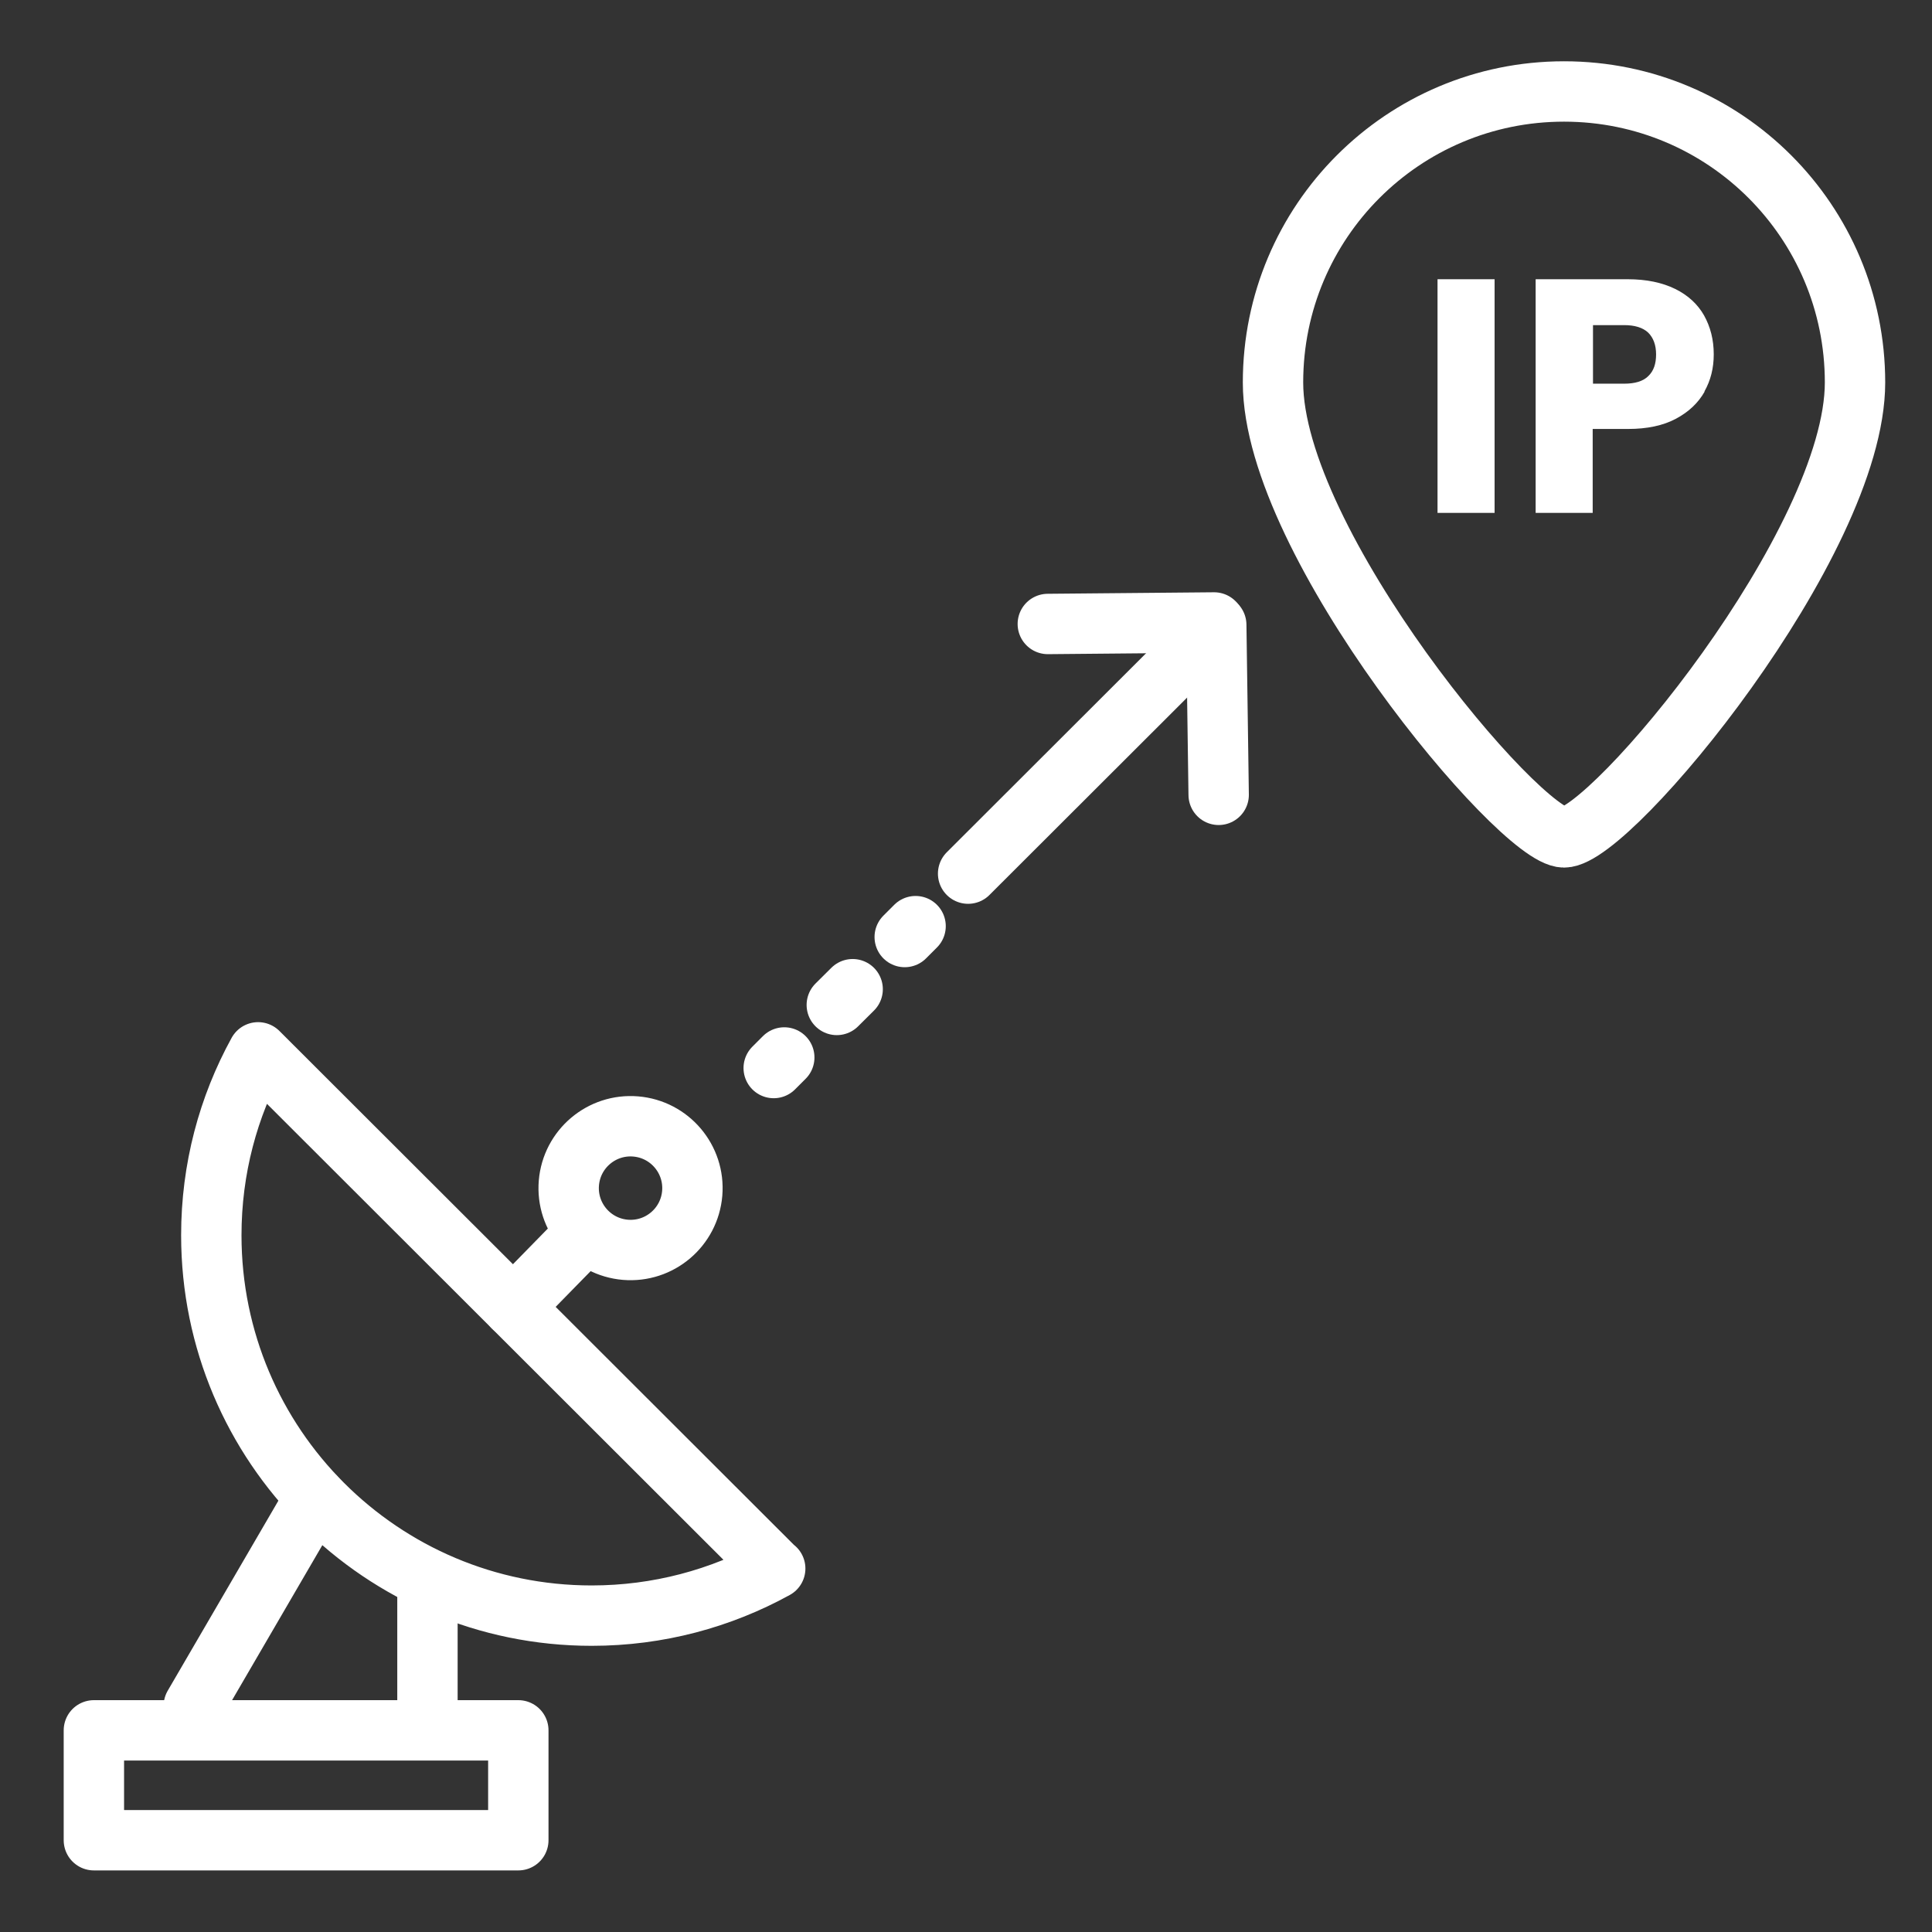
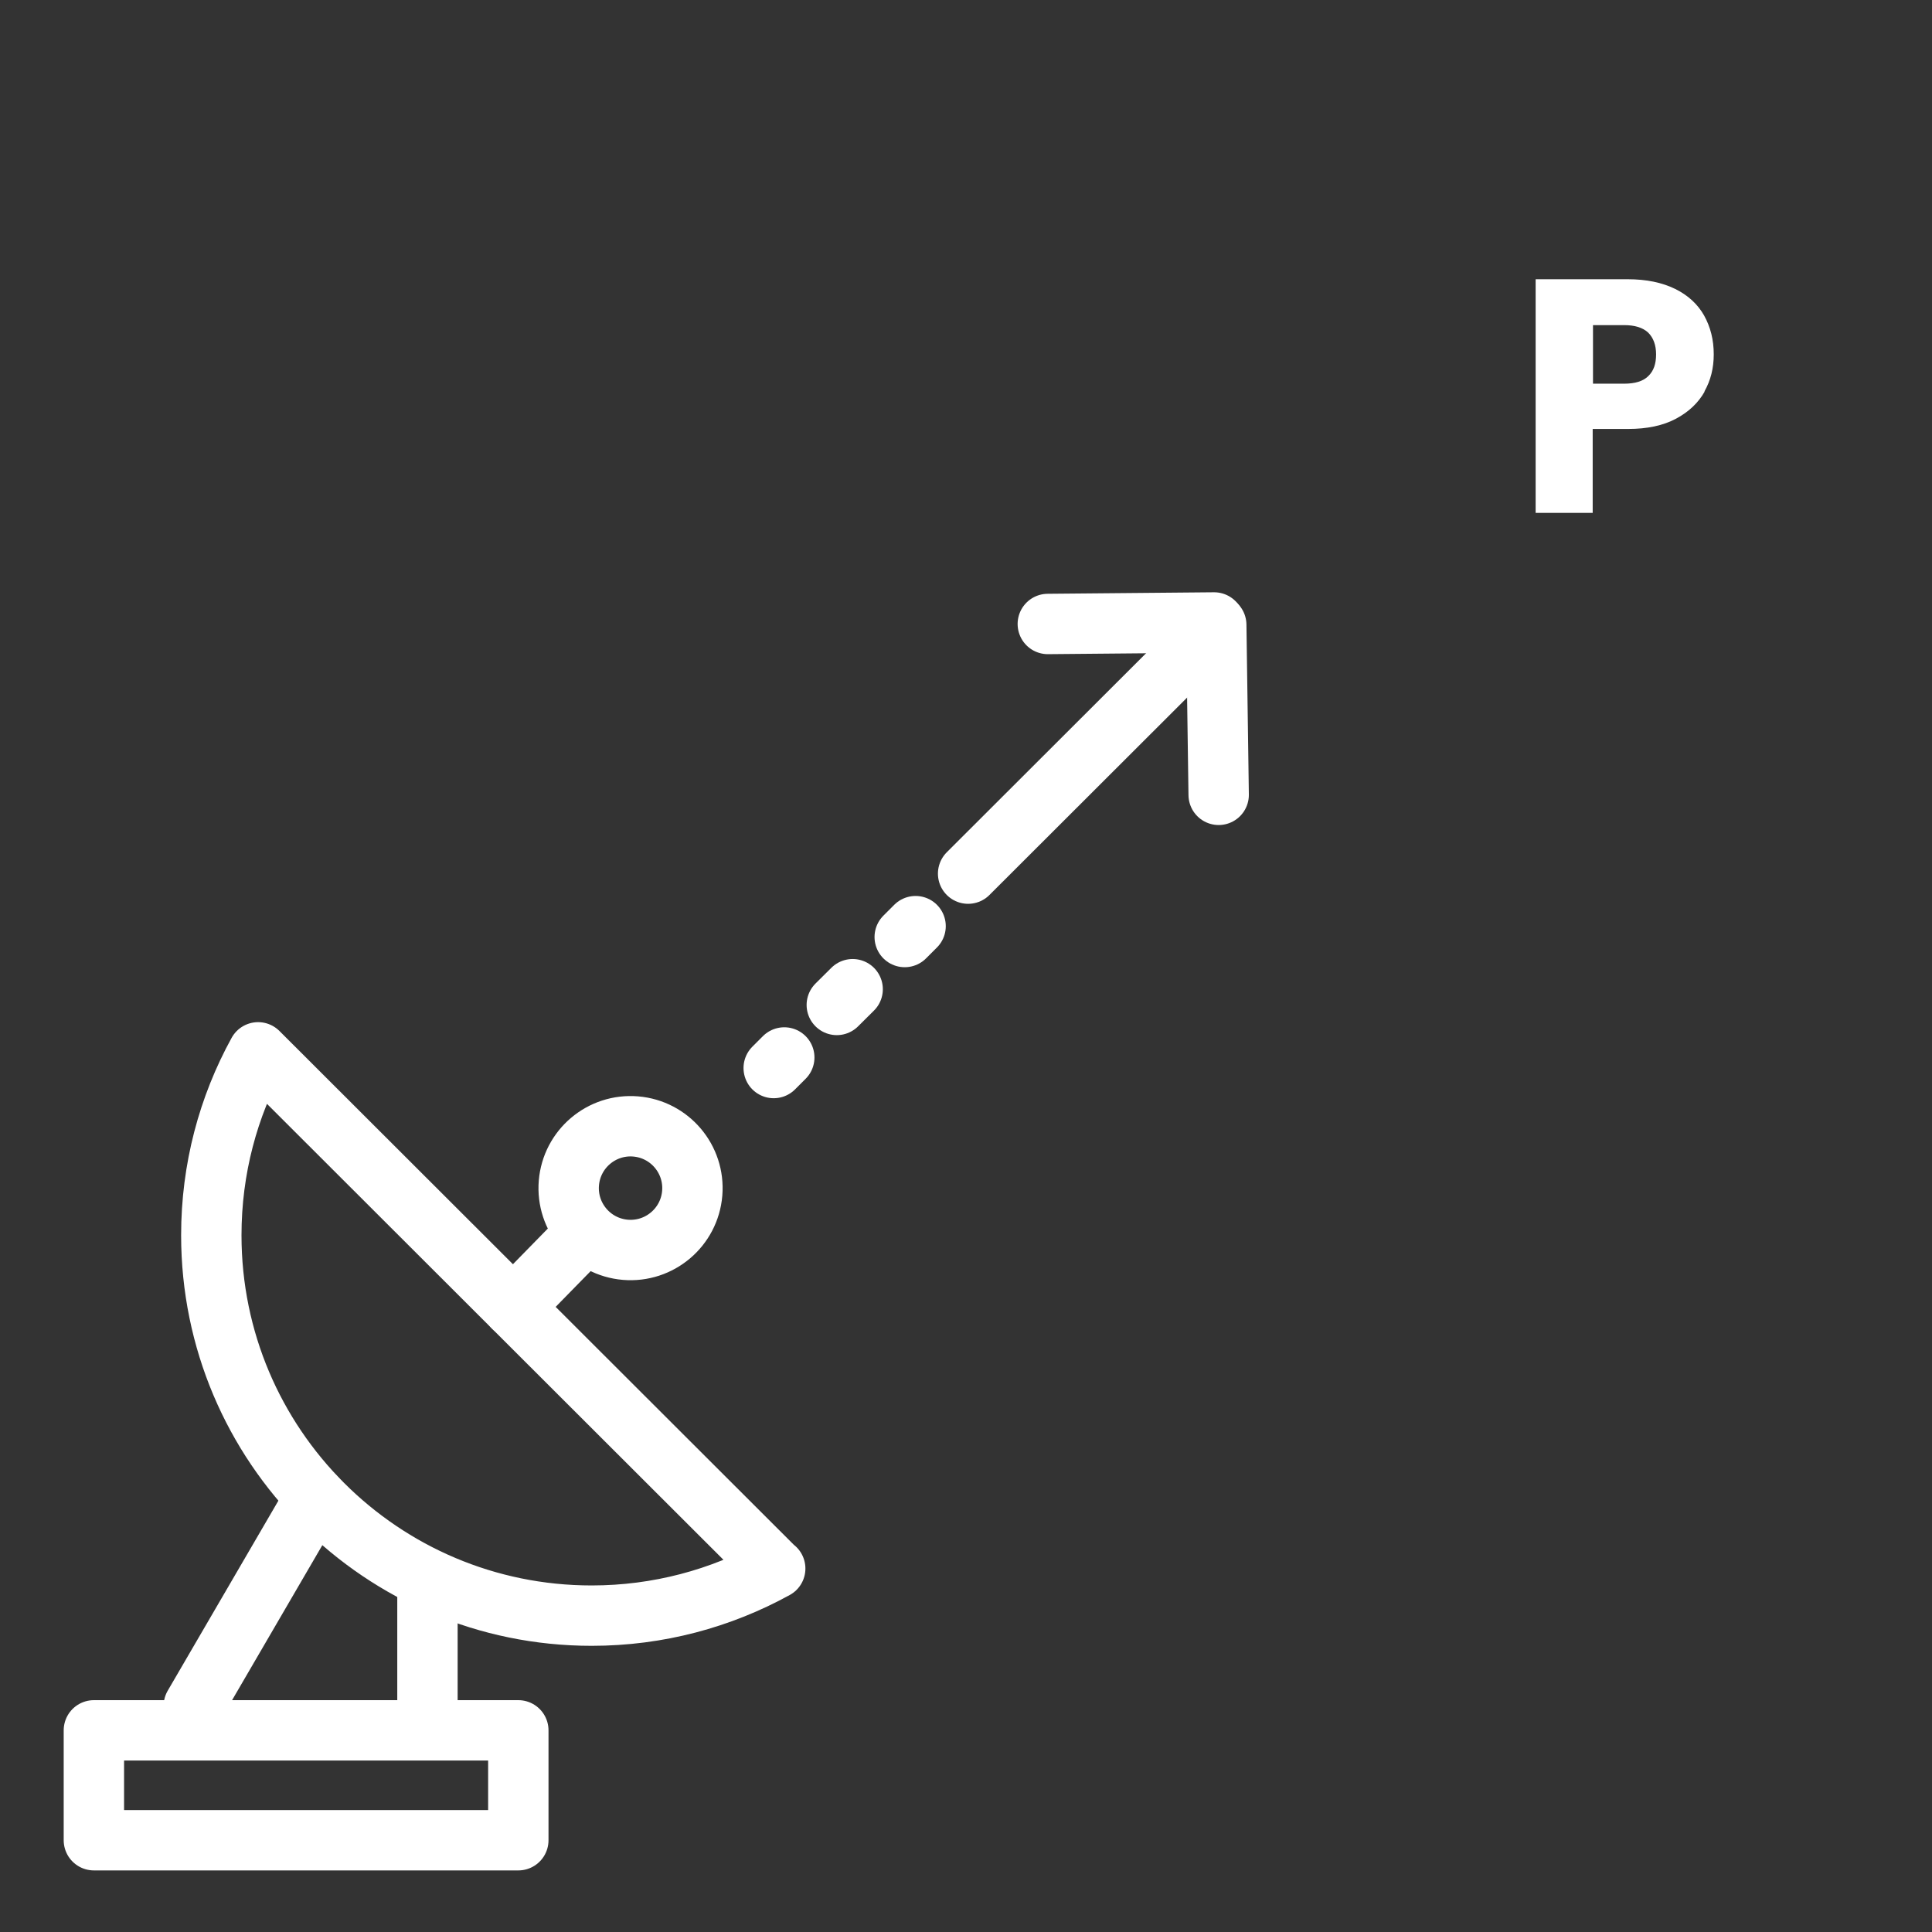
<svg xmlns="http://www.w3.org/2000/svg" id="Smooth_Transition_to_IP_Delivery" viewBox="0 0 64 64">
  <rect x="0" y="0" width="64" height="64" fill="#333333" stroke="none" />
  <defs>
    <style>.cls-1{fill:#fff;}.cls-2{stroke-linejoin:round;}.cls-2,.cls-3,.cls-4{fill:none;stroke:#fff;stroke-linecap:round;stroke-width:2px;}.cls-3,.cls-4{stroke-miterlimit:10;}.cls-4{stroke-dasharray:0 0 .74 2.45;}</style>
  </defs>
  <g>
-     <path class="cls-2" d="M61.45,12.67c0,5.32-8.09,15.07-9.64,15.07-1.47,0-9.64-9.74-9.64-15.07s4.31-9.64,9.64-9.64,9.64,4.31,9.64,9.64Z" />
    <g>
-       <path class="cls-1" d="M49.51,9.25v7.74h-1.89v-7.74h1.89Z" />
      <path class="cls-1" d="M56.47,12.97c-.21,.37-.52,.67-.95,.9-.43,.23-.96,.34-1.59,.34h-1.17v2.78h-1.89v-7.74h3.05c.62,0,1.14,.11,1.57,.32,.43,.21,.75,.51,.96,.88,.21,.38,.32,.8,.32,1.29,0,.45-.1,.86-.31,1.23Zm-1.87-.51c.18-.17,.26-.41,.26-.72s-.09-.55-.26-.72c-.18-.17-.45-.25-.8-.25h-1.03v1.94h1.03c.36,0,.63-.08,.8-.25Z" />
    </g>
  </g>
  <g>
    <rect class="cls-2" x="3.11" y="57.32" width="14.06" height="3.64" />
    <path class="cls-2" d="M25.68,51.96c-1.8,.99-3.87,1.56-6.08,1.56-6.96,0-12.6-5.64-12.6-12.6,0-2.2,.56-4.26,1.55-6.06l17.12,17.1Z" />
    <line class="cls-2" x1="10.45" y1="49.59" x2="6.42" y2="56.51" />
    <line class="cls-2" x1="14.16" y1="57.28" x2="14.16" y2="52.58" />
    <line class="cls-2" x1="17" y1="43.3" x2="19.29" y2="40.96" />
    <circle class="cls-2" cx="20.89" cy="39.36" r="2.05" transform="translate(-20.07 56.91) rotate(-85.24)" />
  </g>
  <g>
    <line class="cls-3" x1="32.07" y1="28.94" x2="39.32" y2="21.7" />
    <g>
      <line class="cls-2" x1="40.37" y1="26.33" x2="40.29" y2="20.7" />
      <line class="cls-2" x1="34.71" y1="20.67" x2="40.22" y2="20.62" />
    </g>
    <g>
      <line class="cls-3" x1="25.63" y1="35.38" x2="25.98" y2="35.03" />
      <line class="cls-4" x1="27.72" y1="33.29" x2="29.11" y2="31.91" />
      <line class="cls-3" x1="29.97" y1="31.04" x2="30.33" y2="30.68" />
    </g>
  </g>
</svg>